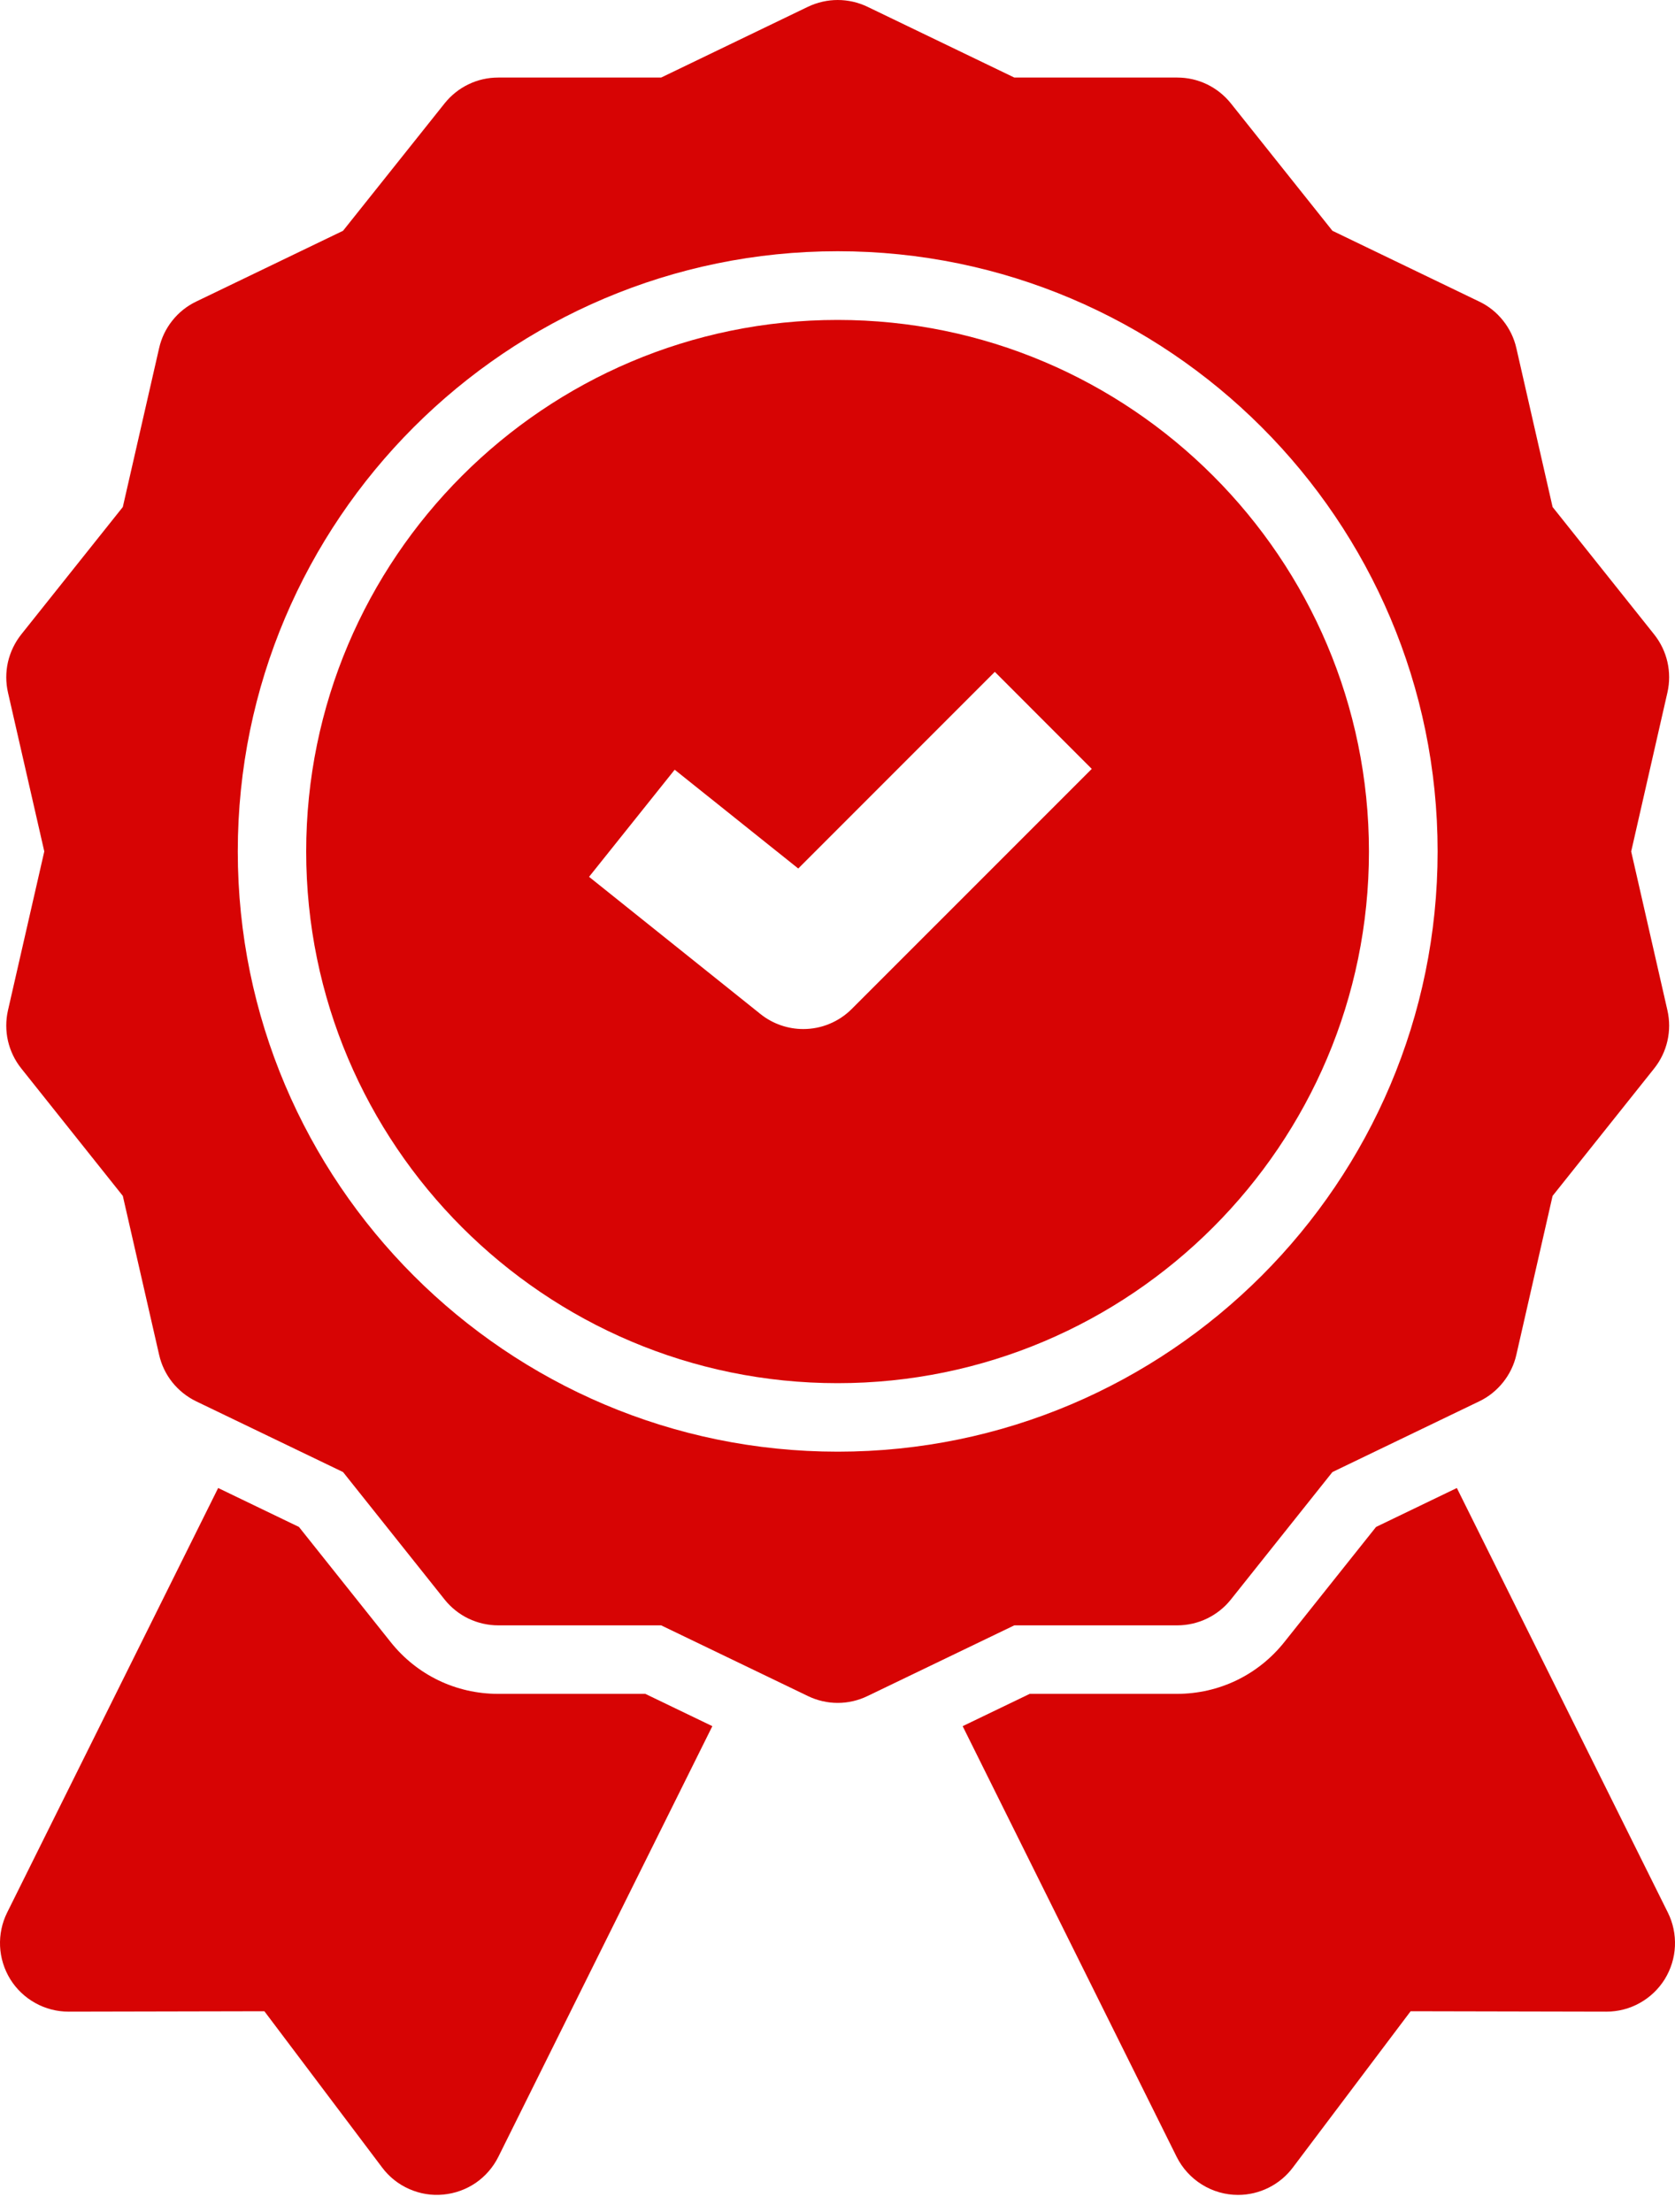
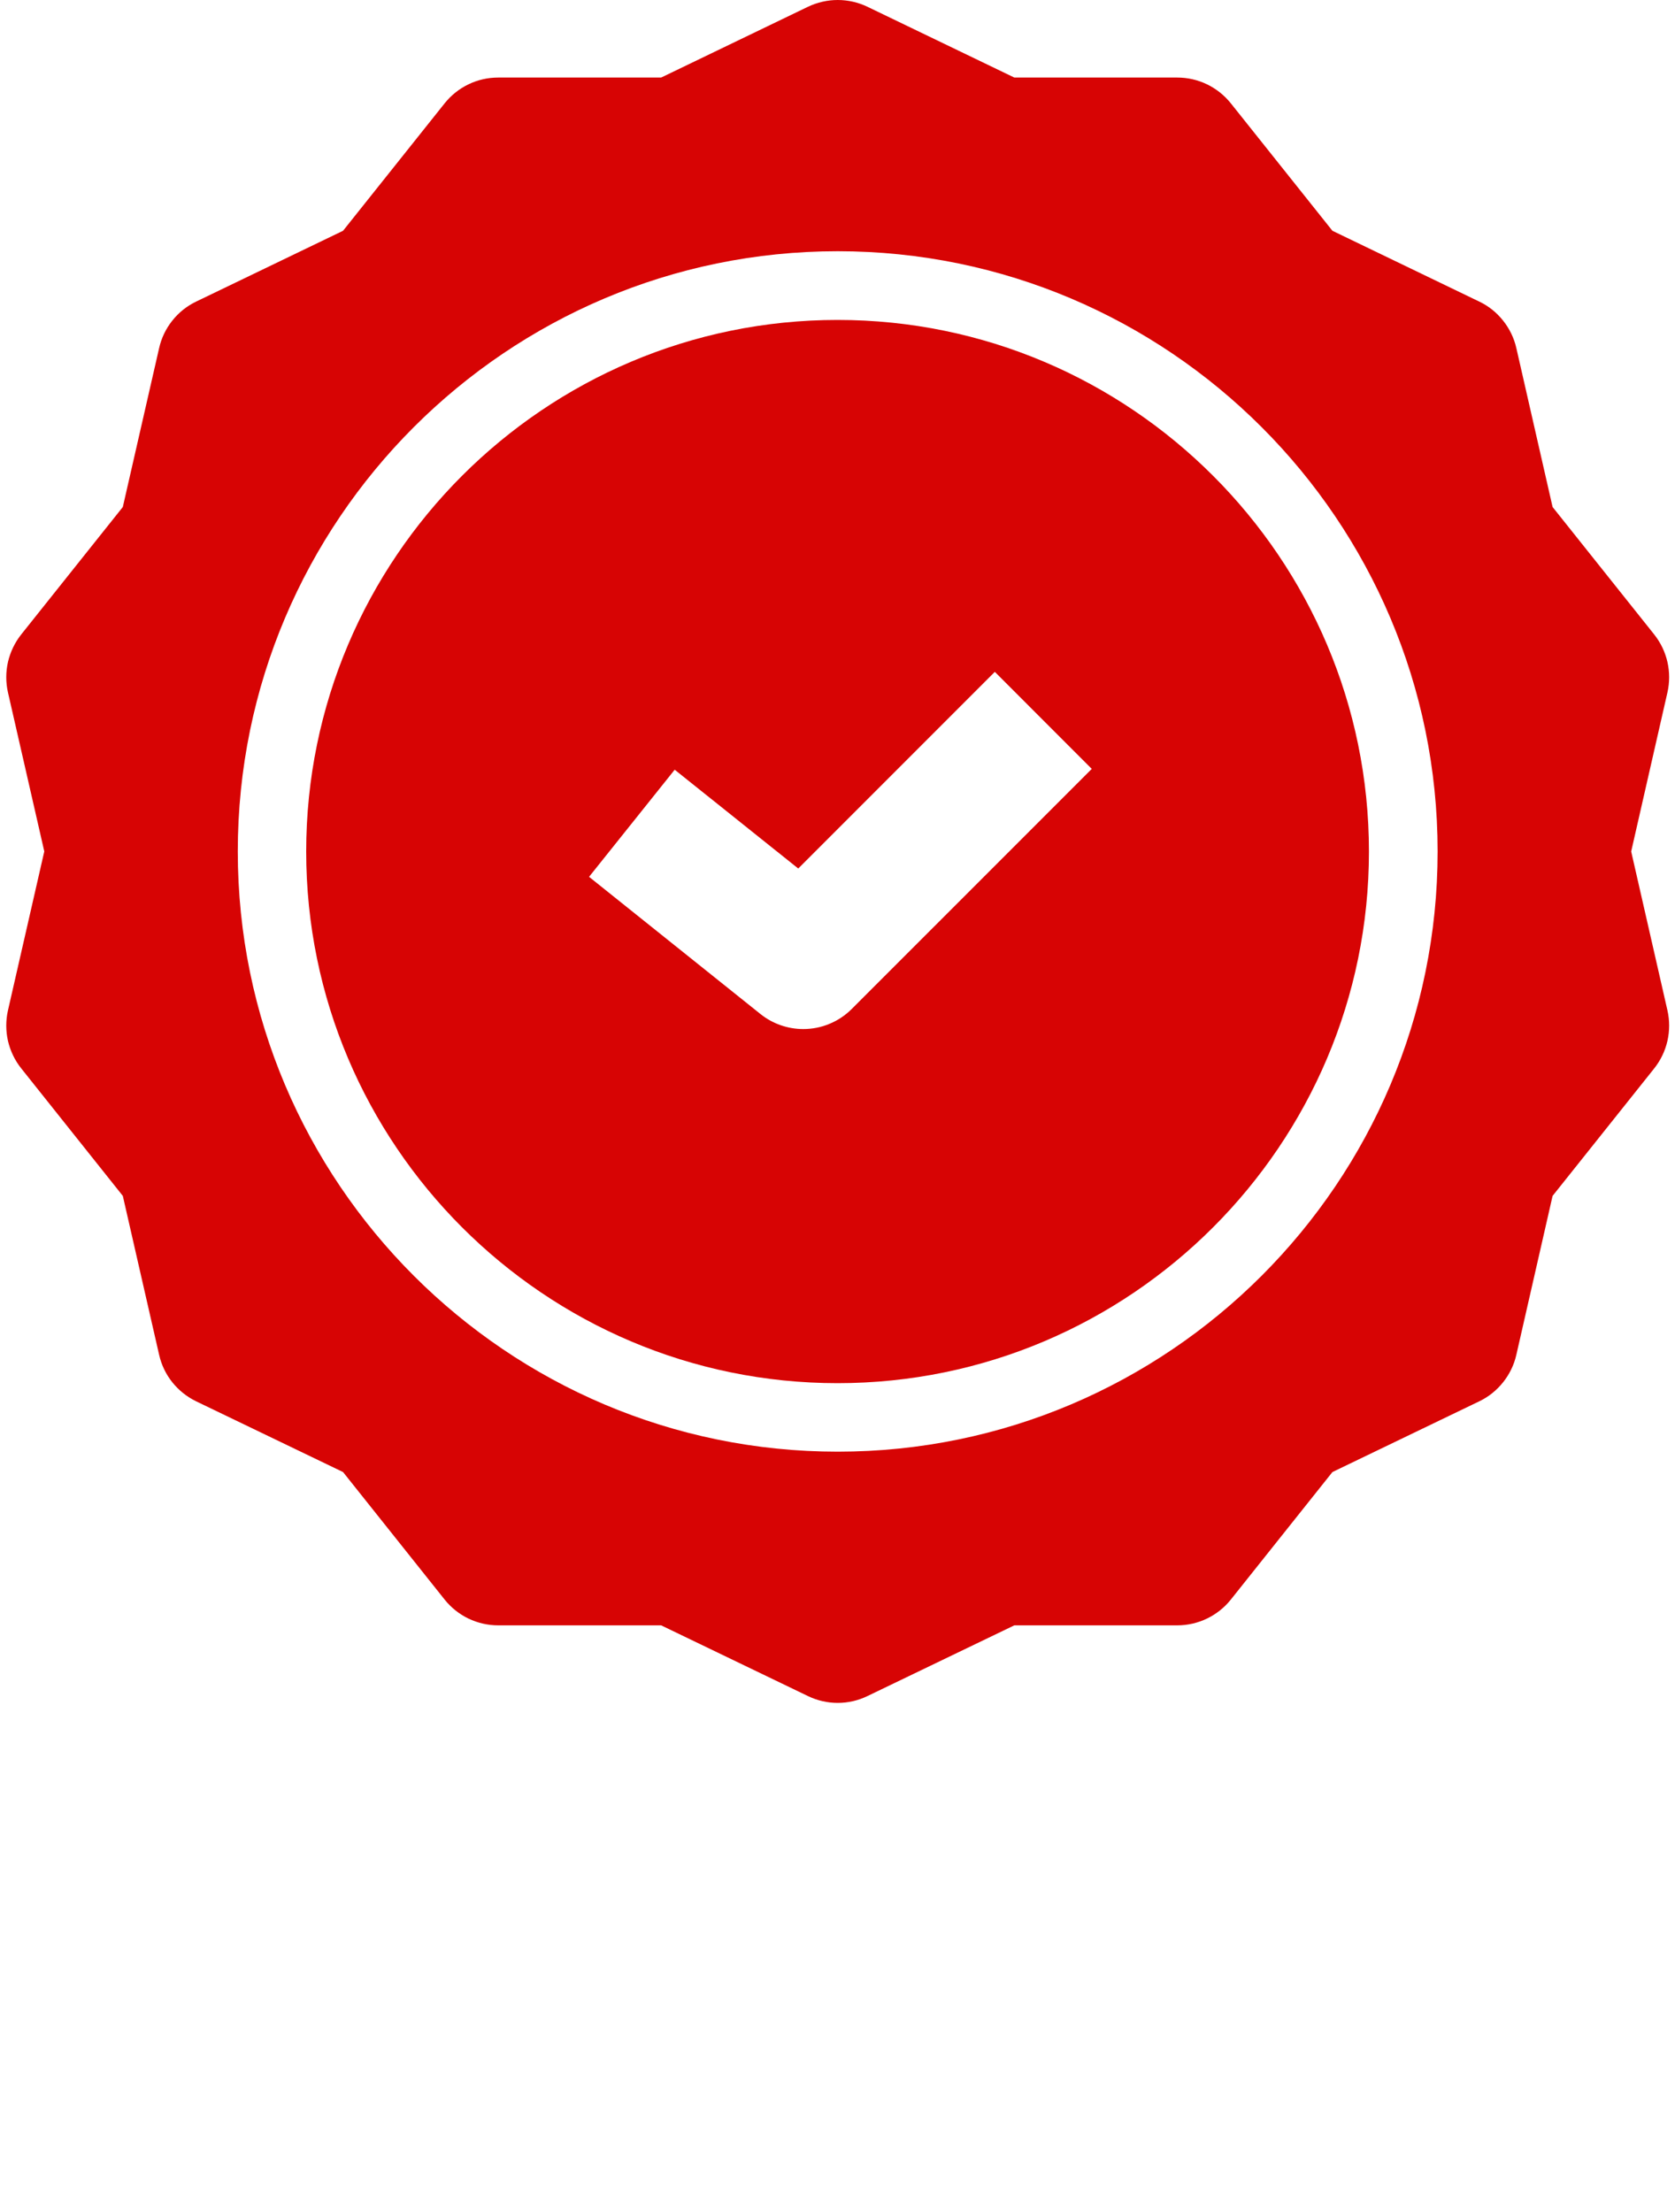
<svg xmlns="http://www.w3.org/2000/svg" width="25" height="33" viewBox="0 0 25 33" fill="none">
-   <path d="M7.433 25.27C6.806 25.27 6.223 24.989 5.832 24.499L4.462 22.78L3.256 22.199L0.107 28.532C0.029 28.688 -0.007 28.862 0.001 29.036C0.009 29.21 0.062 29.379 0.153 29.527C0.245 29.675 0.373 29.797 0.526 29.882C0.678 29.967 0.849 30.011 1.023 30.011H1.026L3.946 30.005L5.704 32.337C5.809 32.477 5.948 32.587 6.107 32.657C6.267 32.728 6.442 32.757 6.615 32.74C6.789 32.724 6.956 32.664 7.1 32.566C7.244 32.467 7.36 32.333 7.438 32.177L10.632 25.752L9.631 25.27H7.433ZM24.893 28.532L21.744 22.199L20.538 22.78L19.168 24.499C18.777 24.989 18.194 25.27 17.567 25.27H15.369L14.368 25.752L17.562 32.177C17.647 32.347 17.778 32.491 17.94 32.591C18.102 32.692 18.288 32.745 18.479 32.745C18.798 32.745 19.102 32.595 19.296 32.337L21.054 30.005L23.974 30.011H23.977C24.151 30.011 24.322 29.967 24.474 29.882C24.627 29.797 24.755 29.675 24.847 29.527C24.938 29.379 24.991 29.21 24.999 29.036C25.007 28.862 24.971 28.688 24.893 28.532Z" fill="#D70404" />
  <path d="M17.571 24.248C17.882 24.248 18.177 24.106 18.371 23.863L19.887 21.961L22.078 20.906C22.217 20.84 22.338 20.742 22.434 20.622C22.53 20.502 22.598 20.362 22.632 20.212L23.173 17.841L24.69 15.939C24.785 15.819 24.853 15.679 24.887 15.529C24.921 15.379 24.921 15.223 24.887 15.073L24.346 12.703L24.887 10.331C24.921 10.181 24.921 10.026 24.887 9.876C24.853 9.726 24.785 9.586 24.69 9.466L23.173 7.564L22.632 5.193C22.598 5.043 22.53 4.903 22.434 4.783C22.338 4.662 22.217 4.565 22.078 4.499L19.887 3.443L18.371 1.542C18.275 1.422 18.153 1.325 18.015 1.258C17.876 1.191 17.724 1.157 17.571 1.157H15.139L12.947 0.101C12.809 0.035 12.657 0 12.503 0C12.35 0 12.198 0.035 12.059 0.101L9.868 1.157H7.436C7.282 1.157 7.13 1.191 6.992 1.258C6.853 1.325 6.732 1.422 6.636 1.542L5.12 3.443L2.928 4.499C2.79 4.565 2.668 4.662 2.572 4.783C2.476 4.903 2.409 5.043 2.375 5.193L1.833 7.564L0.317 9.465C0.221 9.586 0.154 9.726 0.119 9.876C0.085 10.026 0.085 10.181 0.119 10.331L0.661 12.702L0.119 15.073C0.085 15.223 0.085 15.379 0.119 15.529C0.154 15.679 0.221 15.819 0.317 15.939L1.833 17.841L2.375 20.212C2.409 20.362 2.476 20.502 2.572 20.622C2.668 20.742 2.79 20.839 2.928 20.906L5.12 21.961L6.636 23.863C6.732 23.983 6.853 24.08 6.992 24.147C7.13 24.213 7.282 24.248 7.436 24.248H9.868L12.059 25.303C12.198 25.37 12.35 25.405 12.503 25.405C12.657 25.405 12.809 25.37 12.947 25.303L15.139 24.248H17.57L17.571 24.248ZM12.503 21.657C7.566 21.657 3.549 17.64 3.549 12.702C3.549 7.765 7.566 3.748 12.503 3.748C17.441 3.748 21.457 7.765 21.457 12.702C21.457 17.64 17.441 21.657 12.503 21.657Z" fill="#D70404" />
  <path d="M12.501 4.773C8.128 4.773 4.57 8.331 4.57 12.704C4.57 17.077 8.128 20.635 12.501 20.635C16.874 20.635 20.432 17.077 20.432 12.704C20.432 8.331 16.874 4.773 12.501 4.773ZM12.713 15.052C12.618 15.147 12.505 15.223 12.381 15.274C12.257 15.326 12.124 15.352 11.989 15.352C11.757 15.352 11.531 15.273 11.35 15.128L8.792 13.081L10.07 11.483L11.914 12.957L14.848 10.023L16.295 11.471L12.713 15.052V15.052Z" fill="#D70404" />
</svg>